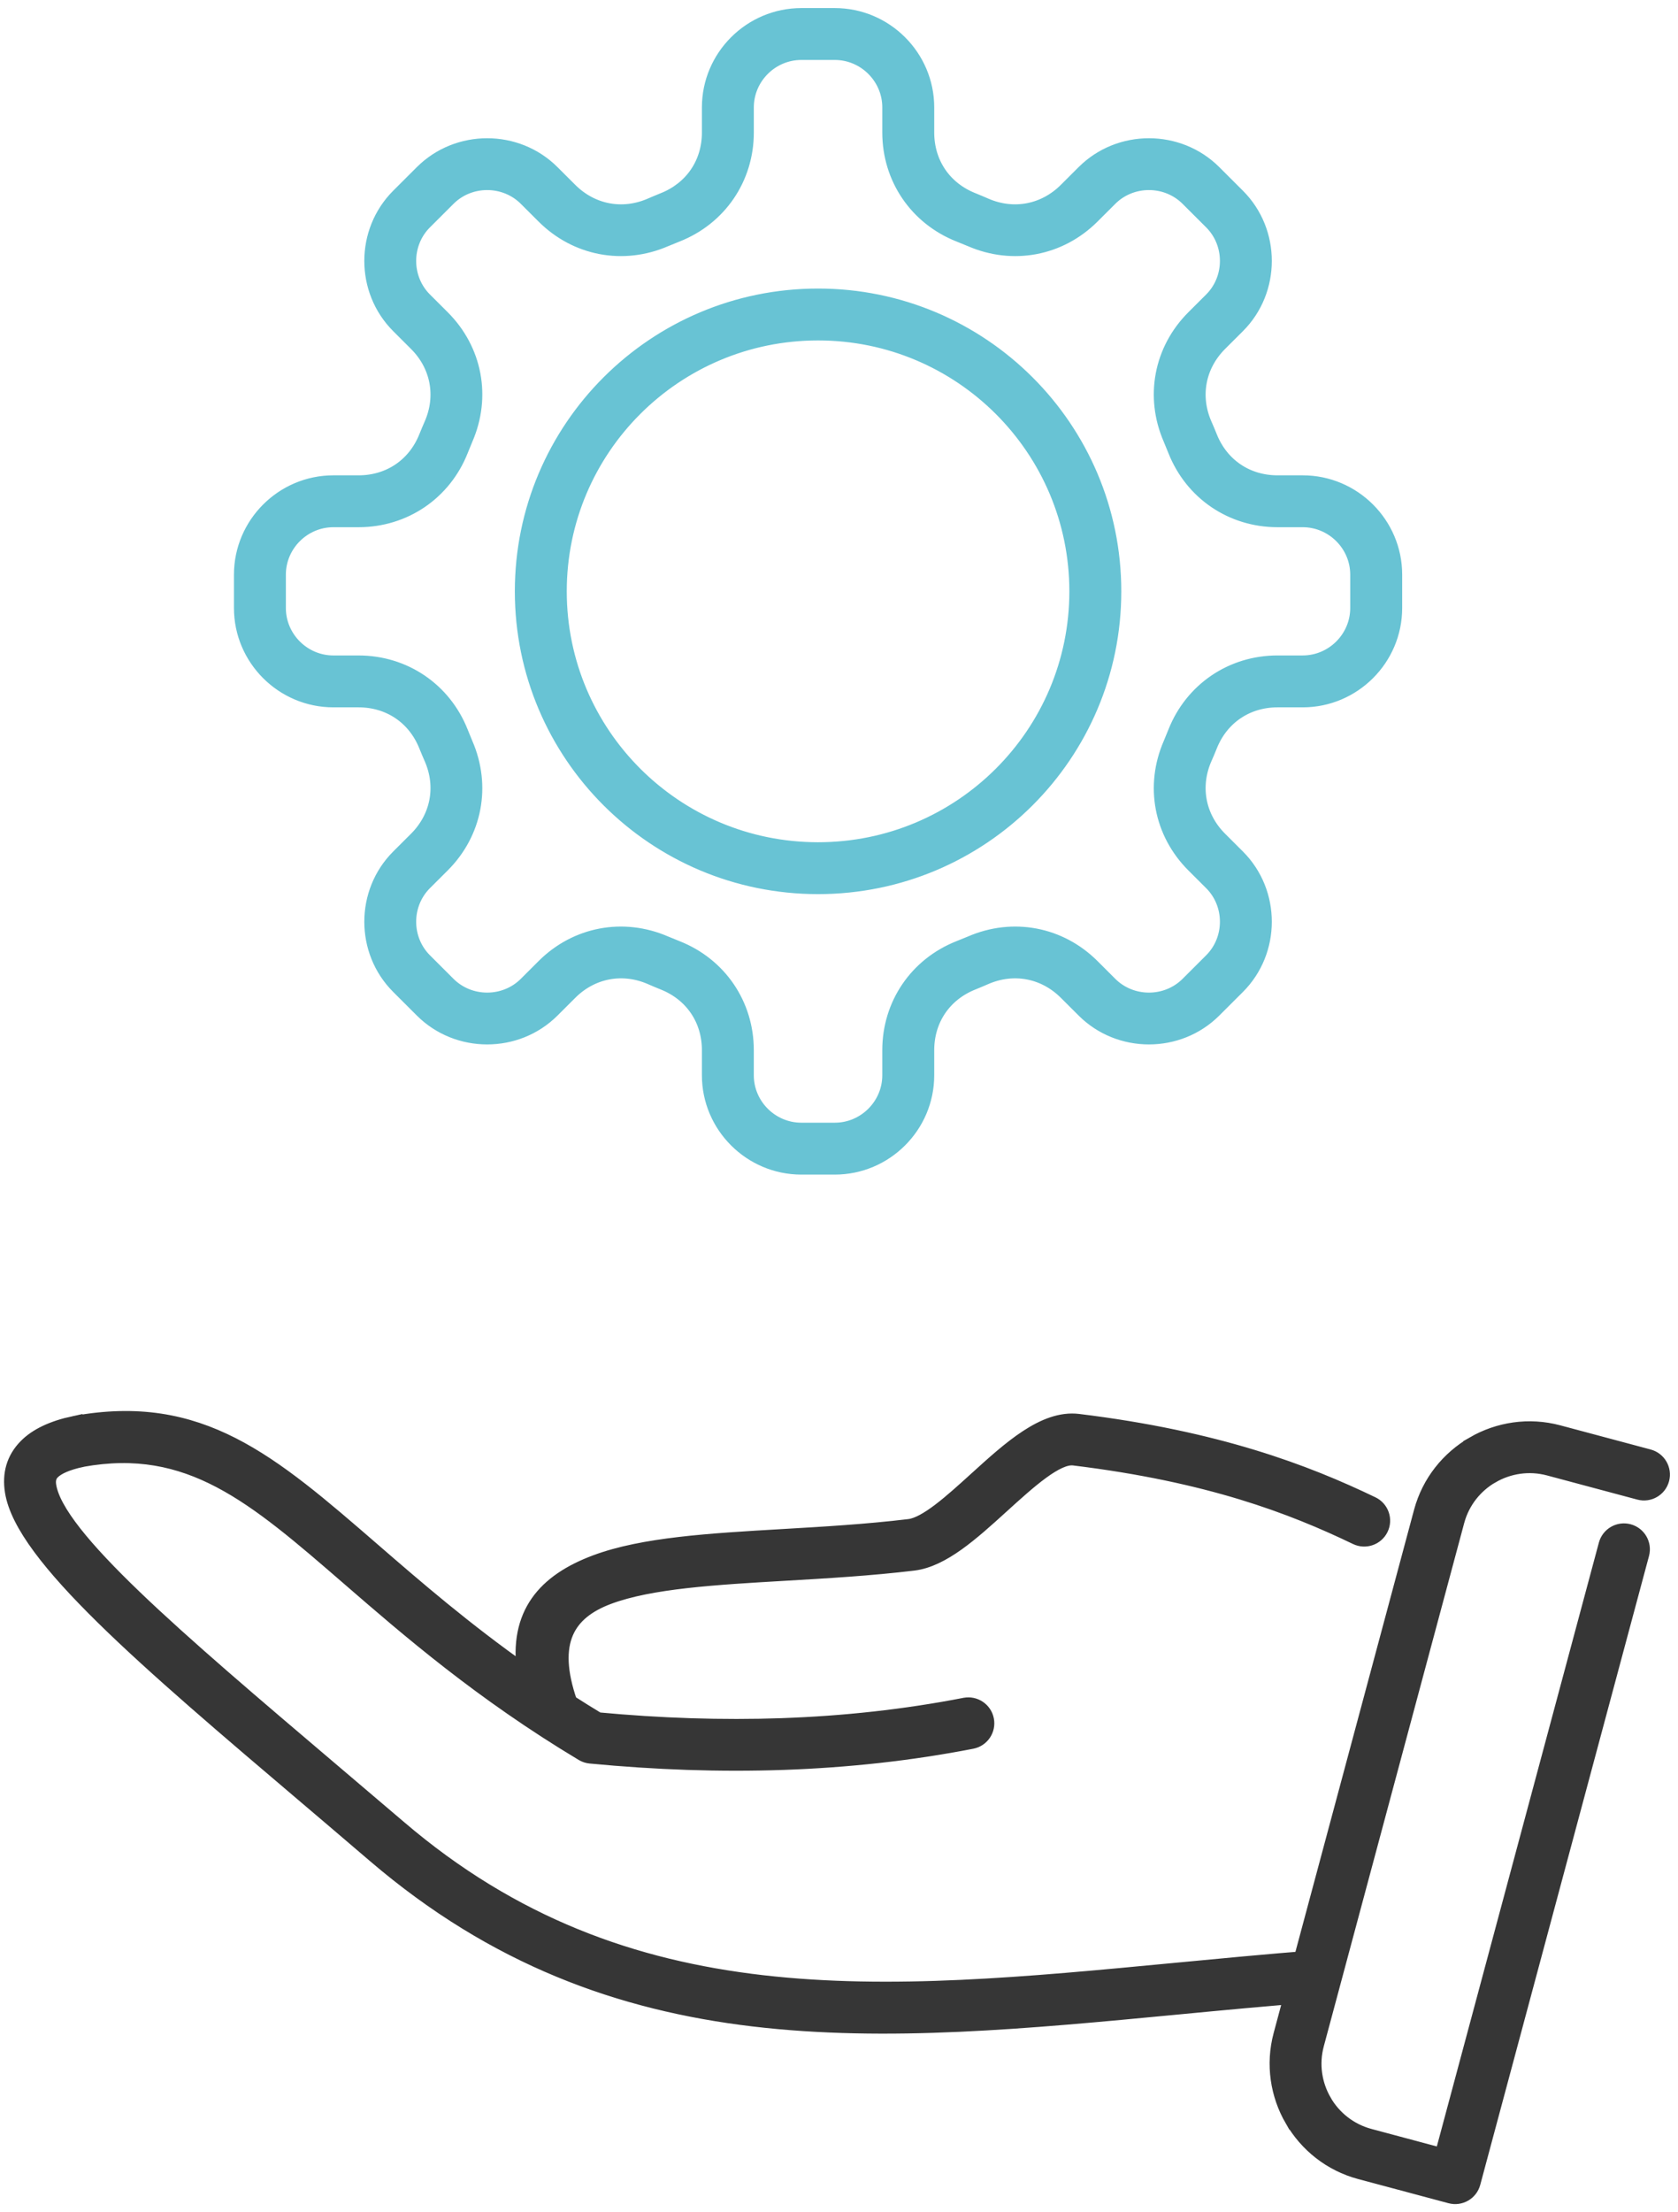
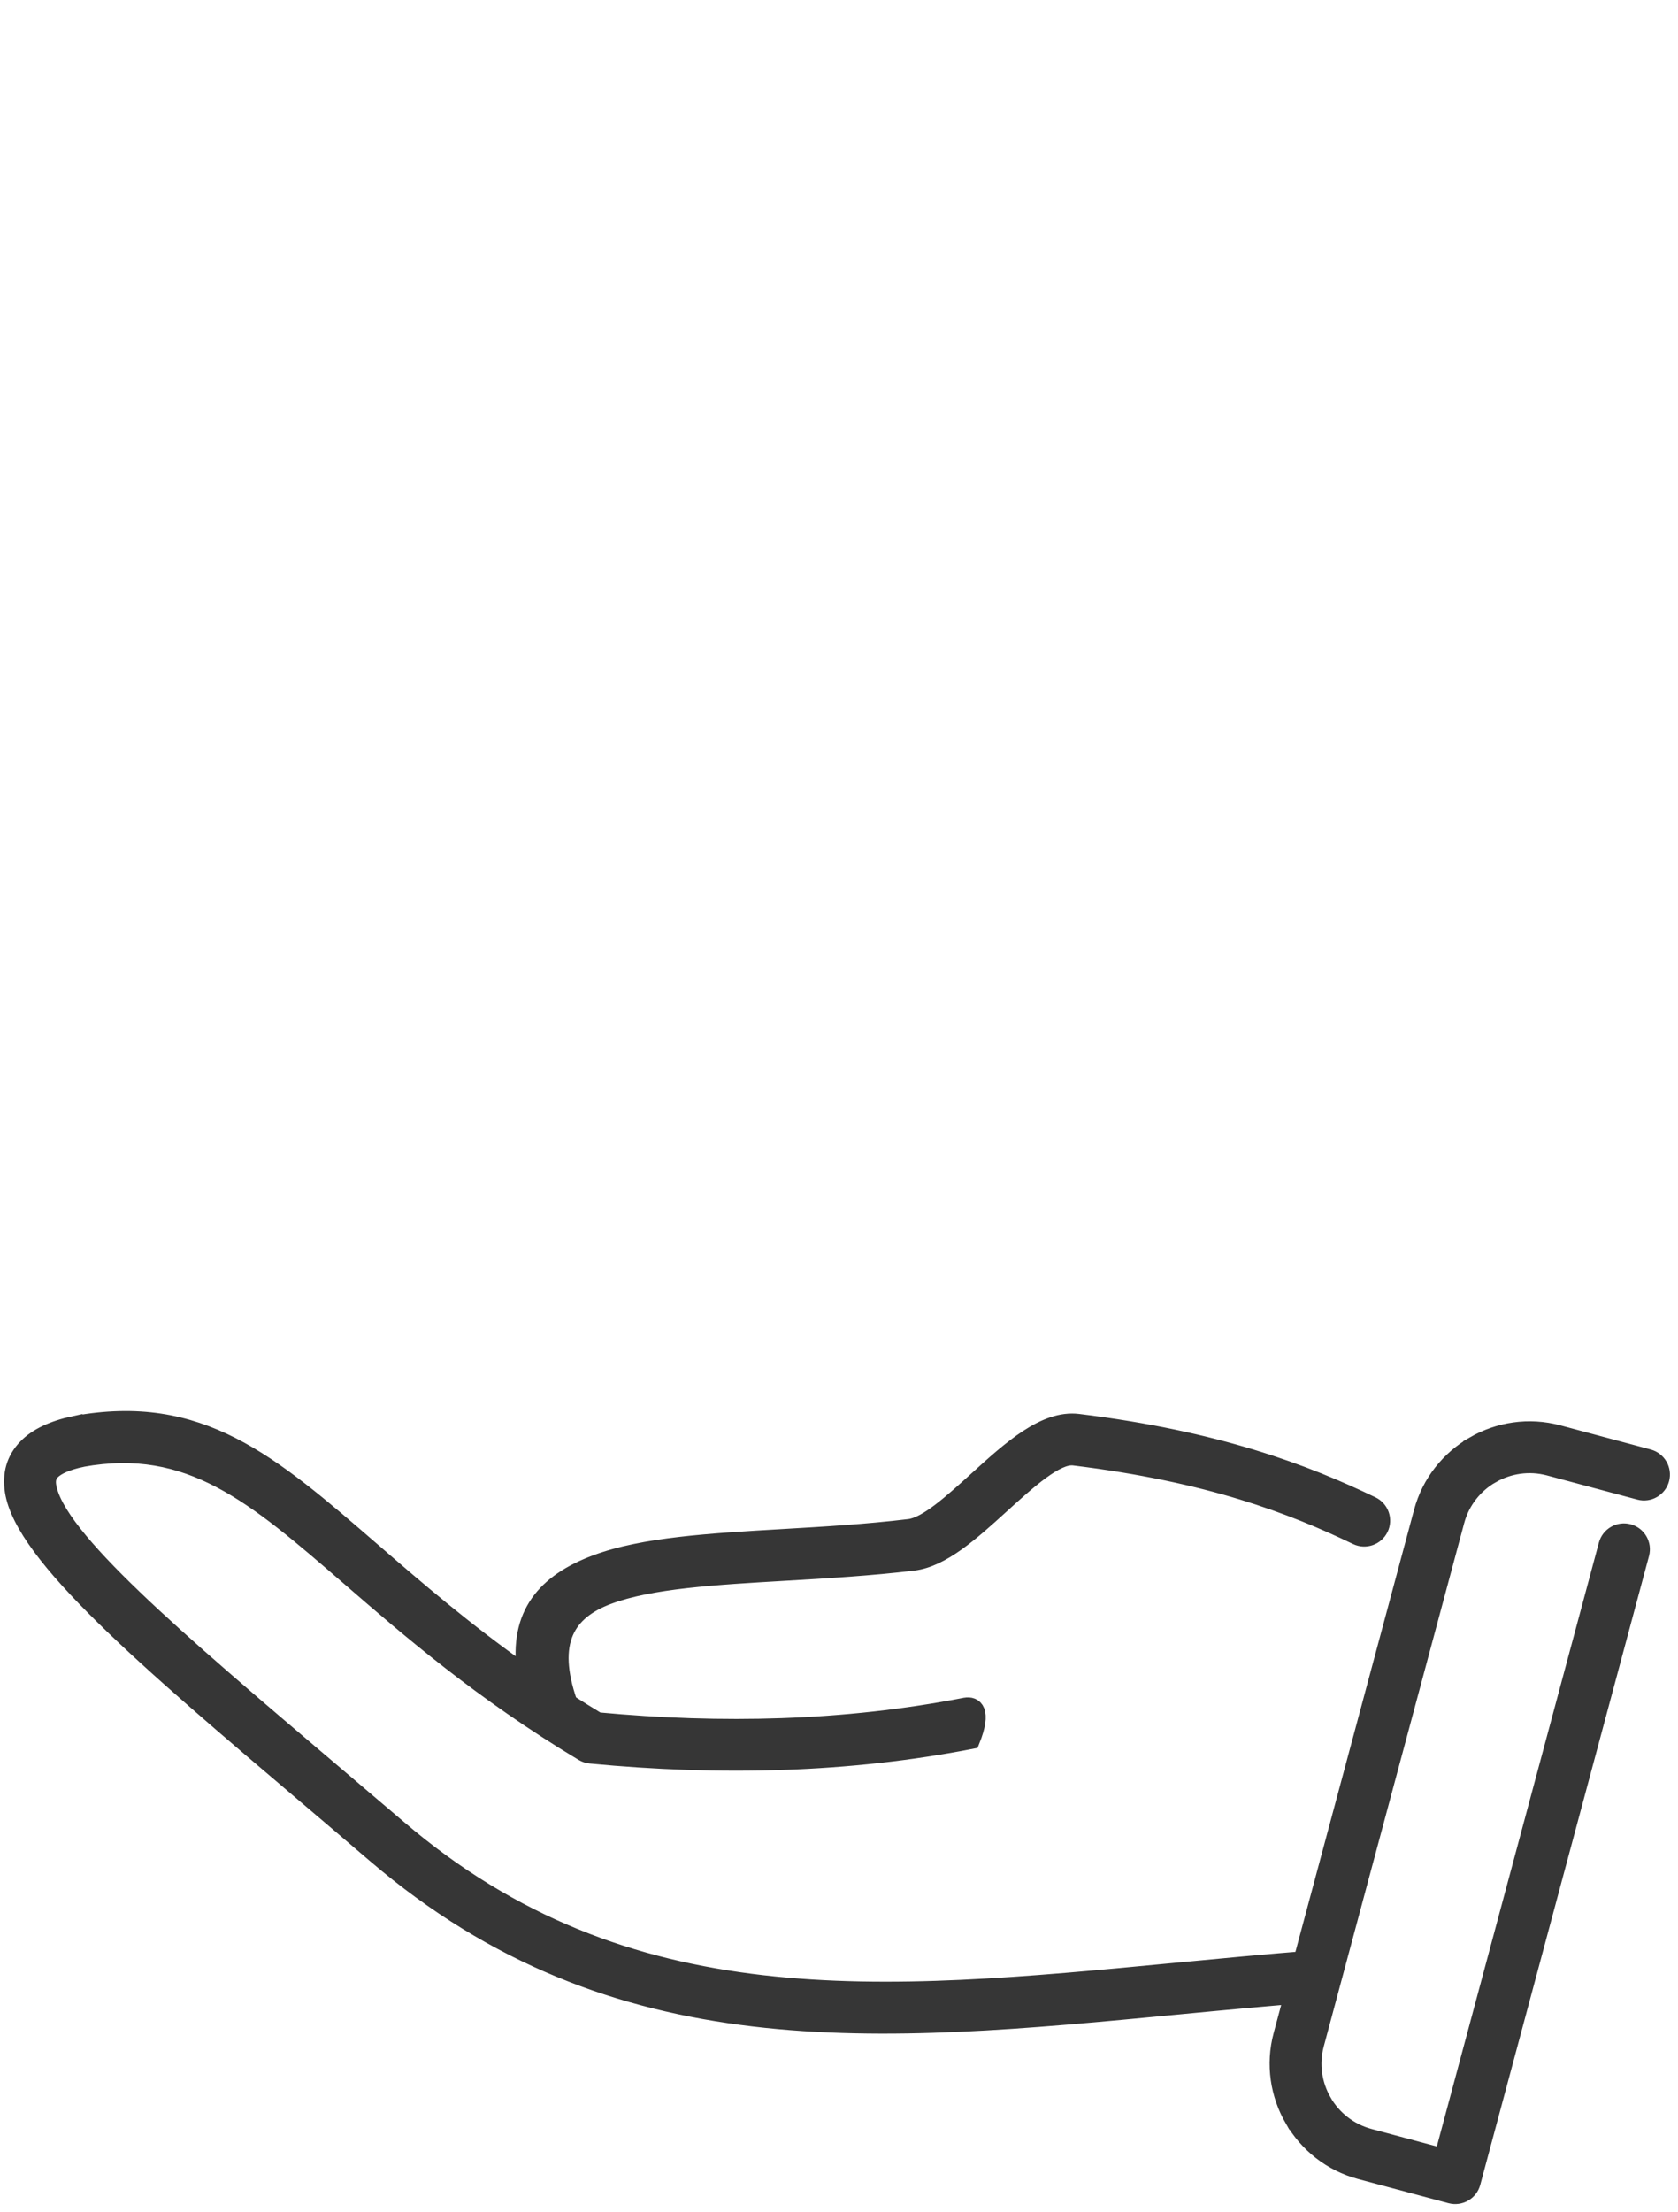
<svg xmlns="http://www.w3.org/2000/svg" width="104" height="137" viewBox="0 0 104 137" fill="none">
-   <path d="M59.809 105.638C56.09 106.36 52.314 106.77 48.487 106.904L48.477 106.905C44.721 107.036 40.908 106.904 37.049 106.544C36.444 106.178 35.856 105.812 35.285 105.445C33.971 101.658 35.146 99.811 37.706 98.856C40.316 97.883 44.297 97.651 48.665 97.397C51.248 97.247 53.962 97.088 56.611 96.77C58.397 96.555 60.212 94.909 62.033 93.256C63.752 91.695 65.481 90.127 66.557 90.258C70.751 90.769 74.141 91.52 76.969 92.379C79.792 93.238 82.085 94.213 84.071 95.169C84.622 95.434 85.283 95.203 85.549 94.654C85.814 94.105 85.584 93.445 85.033 93.18C82.972 92.189 80.583 91.174 77.611 90.27C74.645 89.369 71.128 88.586 66.825 88.062C64.744 87.809 62.638 89.72 60.542 91.622C58.984 93.036 57.433 94.444 56.35 94.574C53.712 94.891 51.063 95.045 48.543 95.192C44.002 95.456 39.864 95.697 36.935 96.79C33.791 97.963 32.026 99.963 32.543 103.602C28.76 100.941 25.744 98.33 23.097 96.038C16.722 90.519 12.39 86.769 4.646 88.184L4.612 88.191V88.189C3.247 88.483 2.269 88.957 1.636 89.602C0.891 90.362 0.632 91.285 0.803 92.363C1.434 96.34 9.051 102.806 19.102 111.339C20.13 112.211 21.179 113.102 23.272 114.891C38.126 127.582 54.34 126.037 72.941 124.264C75.712 124 78.538 123.73 81.631 123.49C82.241 123.444 82.699 122.914 82.653 122.305C82.608 121.696 82.076 121.239 81.466 121.285C78.634 121.506 75.654 121.79 72.733 122.068C54.631 123.794 38.853 125.298 24.711 113.214C23.947 112.561 22.205 111.082 20.532 109.662C10.837 101.432 3.492 95.196 2.987 92.018C2.93 91.659 3 91.369 3.214 91.151C3.54 90.819 4.151 90.551 5.08 90.351V90.349C11.758 89.143 15.762 92.609 21.651 97.708C25.377 100.933 29.822 104.782 36.12 108.562L36.126 108.565C36.263 108.647 36.42 108.701 36.589 108.717C40.629 109.104 44.619 109.248 48.553 109.11H48.566C52.52 108.971 56.41 108.55 60.226 107.808C60.827 107.694 61.221 107.115 61.106 106.516C60.991 105.917 60.411 105.524 59.81 105.638L59.809 105.638ZM99.579 95.663L89.406 133.541L84.877 132.33C83.63 131.997 82.635 131.187 82.035 130.151L82.034 130.148L82.035 130.147C81.435 129.109 81.229 127.844 81.563 126.601L90.265 94.197C90.599 92.953 91.411 91.96 92.449 91.362L92.453 91.36L92.454 91.362C93.494 90.763 94.762 90.558 96.008 90.89L101.606 92.387C102.197 92.545 102.804 92.194 102.962 91.605C103.12 91.015 102.769 90.409 102.178 90.251L96.579 88.755C94.746 88.265 92.878 88.567 91.345 89.451L91.346 89.453C89.813 90.337 88.616 91.799 88.125 93.626L79.423 126.03C78.932 127.859 79.235 129.723 80.121 131.253L80.123 131.252C81.009 132.782 82.475 133.976 84.306 134.465L89.904 135.962C90.495 136.12 91.102 135.769 91.26 135.18L101.72 96.234C101.878 95.644 101.527 95.038 100.935 94.88C100.344 94.723 99.737 95.074 99.579 95.663Z" fill="#363636" stroke="#363636" />
-   <path d="M49.667 1H51.738C54.856 1 57.402 3.541 57.402 6.651V8.207C57.402 10.129 58.49 11.727 60.281 12.433C60.544 12.537 60.803 12.65 61.063 12.762C62.825 13.525 64.745 13.158 66.102 11.803L67.205 10.703C69.399 8.514 73.022 8.514 75.216 10.703L76.68 12.164C78.874 14.352 78.874 17.967 76.68 20.156L75.577 21.256C74.219 22.611 73.851 24.526 74.616 26.284C74.728 26.543 74.841 26.802 74.945 27.065C75.654 28.852 77.255 29.937 79.181 29.937H80.741C83.858 29.937 86.405 32.478 86.405 35.588V37.654C86.405 40.765 83.858 43.306 80.741 43.306H79.181C77.255 43.306 75.654 44.391 74.946 46.178C74.842 46.441 74.729 46.7 74.616 46.959C73.851 48.717 74.219 50.632 75.577 51.987L76.68 53.087C78.874 55.276 78.874 58.89 76.68 61.079L75.216 62.54C73.022 64.729 69.399 64.729 67.206 62.54L66.102 61.44C64.745 60.085 62.826 59.718 61.063 60.481C60.803 60.593 60.544 60.705 60.281 60.81C58.49 61.517 57.402 63.114 57.402 65.036V66.592C57.402 69.702 54.856 72.243 51.738 72.243H49.667C46.55 72.243 44.003 69.702 44.003 66.592V65.036C44.003 63.114 42.916 61.517 41.124 60.81C40.861 60.706 40.602 60.593 40.342 60.481C38.58 59.718 36.66 60.085 35.303 61.44L34.2 62.54C32.006 64.729 28.383 64.729 26.189 62.54L24.725 61.079C22.531 58.891 22.531 55.276 24.725 53.087L25.828 51.987C27.185 50.632 27.554 48.717 26.789 46.959C26.676 46.7 26.564 46.441 26.459 46.178C25.751 44.391 24.15 43.306 22.224 43.306H20.664C17.547 43.306 15 40.765 15 37.655V35.589C15 32.478 17.547 29.937 20.664 29.937H22.224C24.149 29.937 25.751 28.852 26.459 27.066C26.563 26.803 26.676 26.544 26.788 26.285C27.554 24.526 27.186 22.611 25.828 21.257L24.725 20.156C22.531 17.967 22.531 14.353 24.725 12.164L26.189 10.703C28.383 8.514 32.006 8.514 34.199 10.703L35.303 11.804C36.66 13.158 38.579 13.526 40.341 12.762C40.601 12.651 40.861 12.538 41.124 12.434C42.916 11.727 44.003 10.13 44.003 8.208V6.652C44.003 3.541 46.55 1 49.667 1ZM51.738 3.213H49.667C47.774 3.213 46.221 4.763 46.221 6.651V8.207C46.221 11.018 44.558 13.457 41.939 14.491C41.697 14.587 41.457 14.685 41.217 14.785C38.625 15.908 35.733 15.362 33.734 13.368L32.631 12.268C31.299 10.939 29.089 10.939 27.757 12.268L26.293 13.728C24.961 15.057 24.961 17.262 26.293 18.591L27.396 19.691C29.395 21.685 29.942 24.571 28.816 27.157C28.716 27.397 28.617 27.636 28.521 27.878C27.485 30.491 25.04 32.15 22.223 32.15H20.664C18.771 32.15 17.218 33.7 17.218 35.588V37.654C17.218 39.543 18.771 41.093 20.664 41.093H22.223C25.04 41.093 27.485 42.752 28.521 45.365C28.617 45.607 28.716 45.846 28.816 46.086C29.941 48.671 29.394 51.557 27.396 53.551L26.293 54.651C24.961 55.98 24.961 58.185 26.293 59.514L27.757 60.975C29.089 62.304 31.299 62.304 32.63 60.975L33.733 59.874C35.732 57.88 38.624 57.335 41.216 58.458C41.456 58.557 41.696 58.656 41.938 58.752C44.557 59.785 46.22 62.225 46.22 65.035V66.591C46.22 68.48 47.773 70.029 49.666 70.029H51.737C53.63 70.029 55.183 68.48 55.183 66.591V65.035C55.183 62.225 56.846 59.785 59.465 58.751C59.707 58.656 59.947 58.557 60.187 58.458C62.779 57.335 65.671 57.88 67.67 59.874L68.773 60.975C70.105 62.304 72.314 62.304 73.646 60.975L75.11 59.514C76.442 58.185 76.442 55.98 75.11 54.651L74.007 53.551C72.009 51.557 71.462 48.671 72.588 46.085C72.687 45.846 72.786 45.607 72.882 45.365C73.918 42.752 76.363 41.092 79.18 41.092H80.739C82.632 41.092 84.185 39.543 84.185 37.654V35.588C84.185 33.699 82.632 32.15 80.739 32.15H79.18C76.363 32.15 73.918 30.491 72.882 27.878C72.786 27.636 72.687 27.397 72.587 27.157C71.462 24.571 72.009 21.686 74.007 19.691L75.11 18.591C76.442 17.262 76.442 15.057 75.11 13.728L73.646 12.268C72.314 10.939 70.105 10.939 68.773 12.268L67.67 13.368C65.671 15.362 62.779 15.908 60.187 14.785C59.947 14.685 59.708 14.586 59.465 14.491C56.846 13.457 55.183 11.017 55.183 8.207V6.651C55.183 4.762 53.63 3.213 51.738 3.213ZM50.702 18.37C60.805 18.37 68.996 26.542 68.996 36.622C68.996 46.702 60.805 54.873 50.702 54.873C40.599 54.873 32.409 46.702 32.409 36.622C32.409 26.542 40.599 18.37 50.702 18.37ZM50.702 20.583C41.824 20.583 34.627 27.763 34.627 36.621C34.627 45.479 41.824 52.66 50.702 52.66C59.581 52.66 66.777 45.48 66.777 36.621C66.777 27.763 59.58 20.583 50.702 20.583Z" fill="#68C3D4" stroke="#68C3D4" />
+   <path d="M59.809 105.638C56.09 106.36 52.314 106.77 48.487 106.904L48.477 106.905C44.721 107.036 40.908 106.904 37.049 106.544C36.444 106.178 35.856 105.812 35.285 105.445C33.971 101.658 35.146 99.811 37.706 98.856C40.316 97.883 44.297 97.651 48.665 97.397C51.248 97.247 53.962 97.088 56.611 96.77C58.397 96.555 60.212 94.909 62.033 93.256C63.752 91.695 65.481 90.127 66.557 90.258C70.751 90.769 74.141 91.52 76.969 92.379C79.792 93.238 82.085 94.213 84.071 95.169C84.622 95.434 85.283 95.203 85.549 94.654C85.814 94.105 85.584 93.445 85.033 93.18C82.972 92.189 80.583 91.174 77.611 90.27C74.645 89.369 71.128 88.586 66.825 88.062C64.744 87.809 62.638 89.72 60.542 91.622C58.984 93.036 57.433 94.444 56.35 94.574C53.712 94.891 51.063 95.045 48.543 95.192C44.002 95.456 39.864 95.697 36.935 96.79C33.791 97.963 32.026 99.963 32.543 103.602C28.76 100.941 25.744 98.33 23.097 96.038C16.722 90.519 12.39 86.769 4.646 88.184L4.612 88.191V88.189C3.247 88.483 2.269 88.957 1.636 89.602C0.891 90.362 0.632 91.285 0.803 92.363C1.434 96.34 9.051 102.806 19.102 111.339C20.13 112.211 21.179 113.102 23.272 114.891C38.126 127.582 54.34 126.037 72.941 124.264C75.712 124 78.538 123.73 81.631 123.49C82.241 123.444 82.699 122.914 82.653 122.305C82.608 121.696 82.076 121.239 81.466 121.285C78.634 121.506 75.654 121.79 72.733 122.068C54.631 123.794 38.853 125.298 24.711 113.214C23.947 112.561 22.205 111.082 20.532 109.662C10.837 101.432 3.492 95.196 2.987 92.018C2.93 91.659 3 91.369 3.214 91.151C3.54 90.819 4.151 90.551 5.08 90.351V90.349C11.758 89.143 15.762 92.609 21.651 97.708C25.377 100.933 29.822 104.782 36.12 108.562L36.126 108.565C36.263 108.647 36.42 108.701 36.589 108.717C40.629 109.104 44.619 109.248 48.553 109.11H48.566C52.52 108.971 56.41 108.55 60.226 107.808C60.991 105.917 60.411 105.524 59.81 105.638L59.809 105.638ZM99.579 95.663L89.406 133.541L84.877 132.33C83.63 131.997 82.635 131.187 82.035 130.151L82.034 130.148L82.035 130.147C81.435 129.109 81.229 127.844 81.563 126.601L90.265 94.197C90.599 92.953 91.411 91.96 92.449 91.362L92.453 91.36L92.454 91.362C93.494 90.763 94.762 90.558 96.008 90.89L101.606 92.387C102.197 92.545 102.804 92.194 102.962 91.605C103.12 91.015 102.769 90.409 102.178 90.251L96.579 88.755C94.746 88.265 92.878 88.567 91.345 89.451L91.346 89.453C89.813 90.337 88.616 91.799 88.125 93.626L79.423 126.03C78.932 127.859 79.235 129.723 80.121 131.253L80.123 131.252C81.009 132.782 82.475 133.976 84.306 134.465L89.904 135.962C90.495 136.12 91.102 135.769 91.26 135.18L101.72 96.234C101.878 95.644 101.527 95.038 100.935 94.88C100.344 94.723 99.737 95.074 99.579 95.663Z" fill="#363636" stroke="#363636" />
</svg>